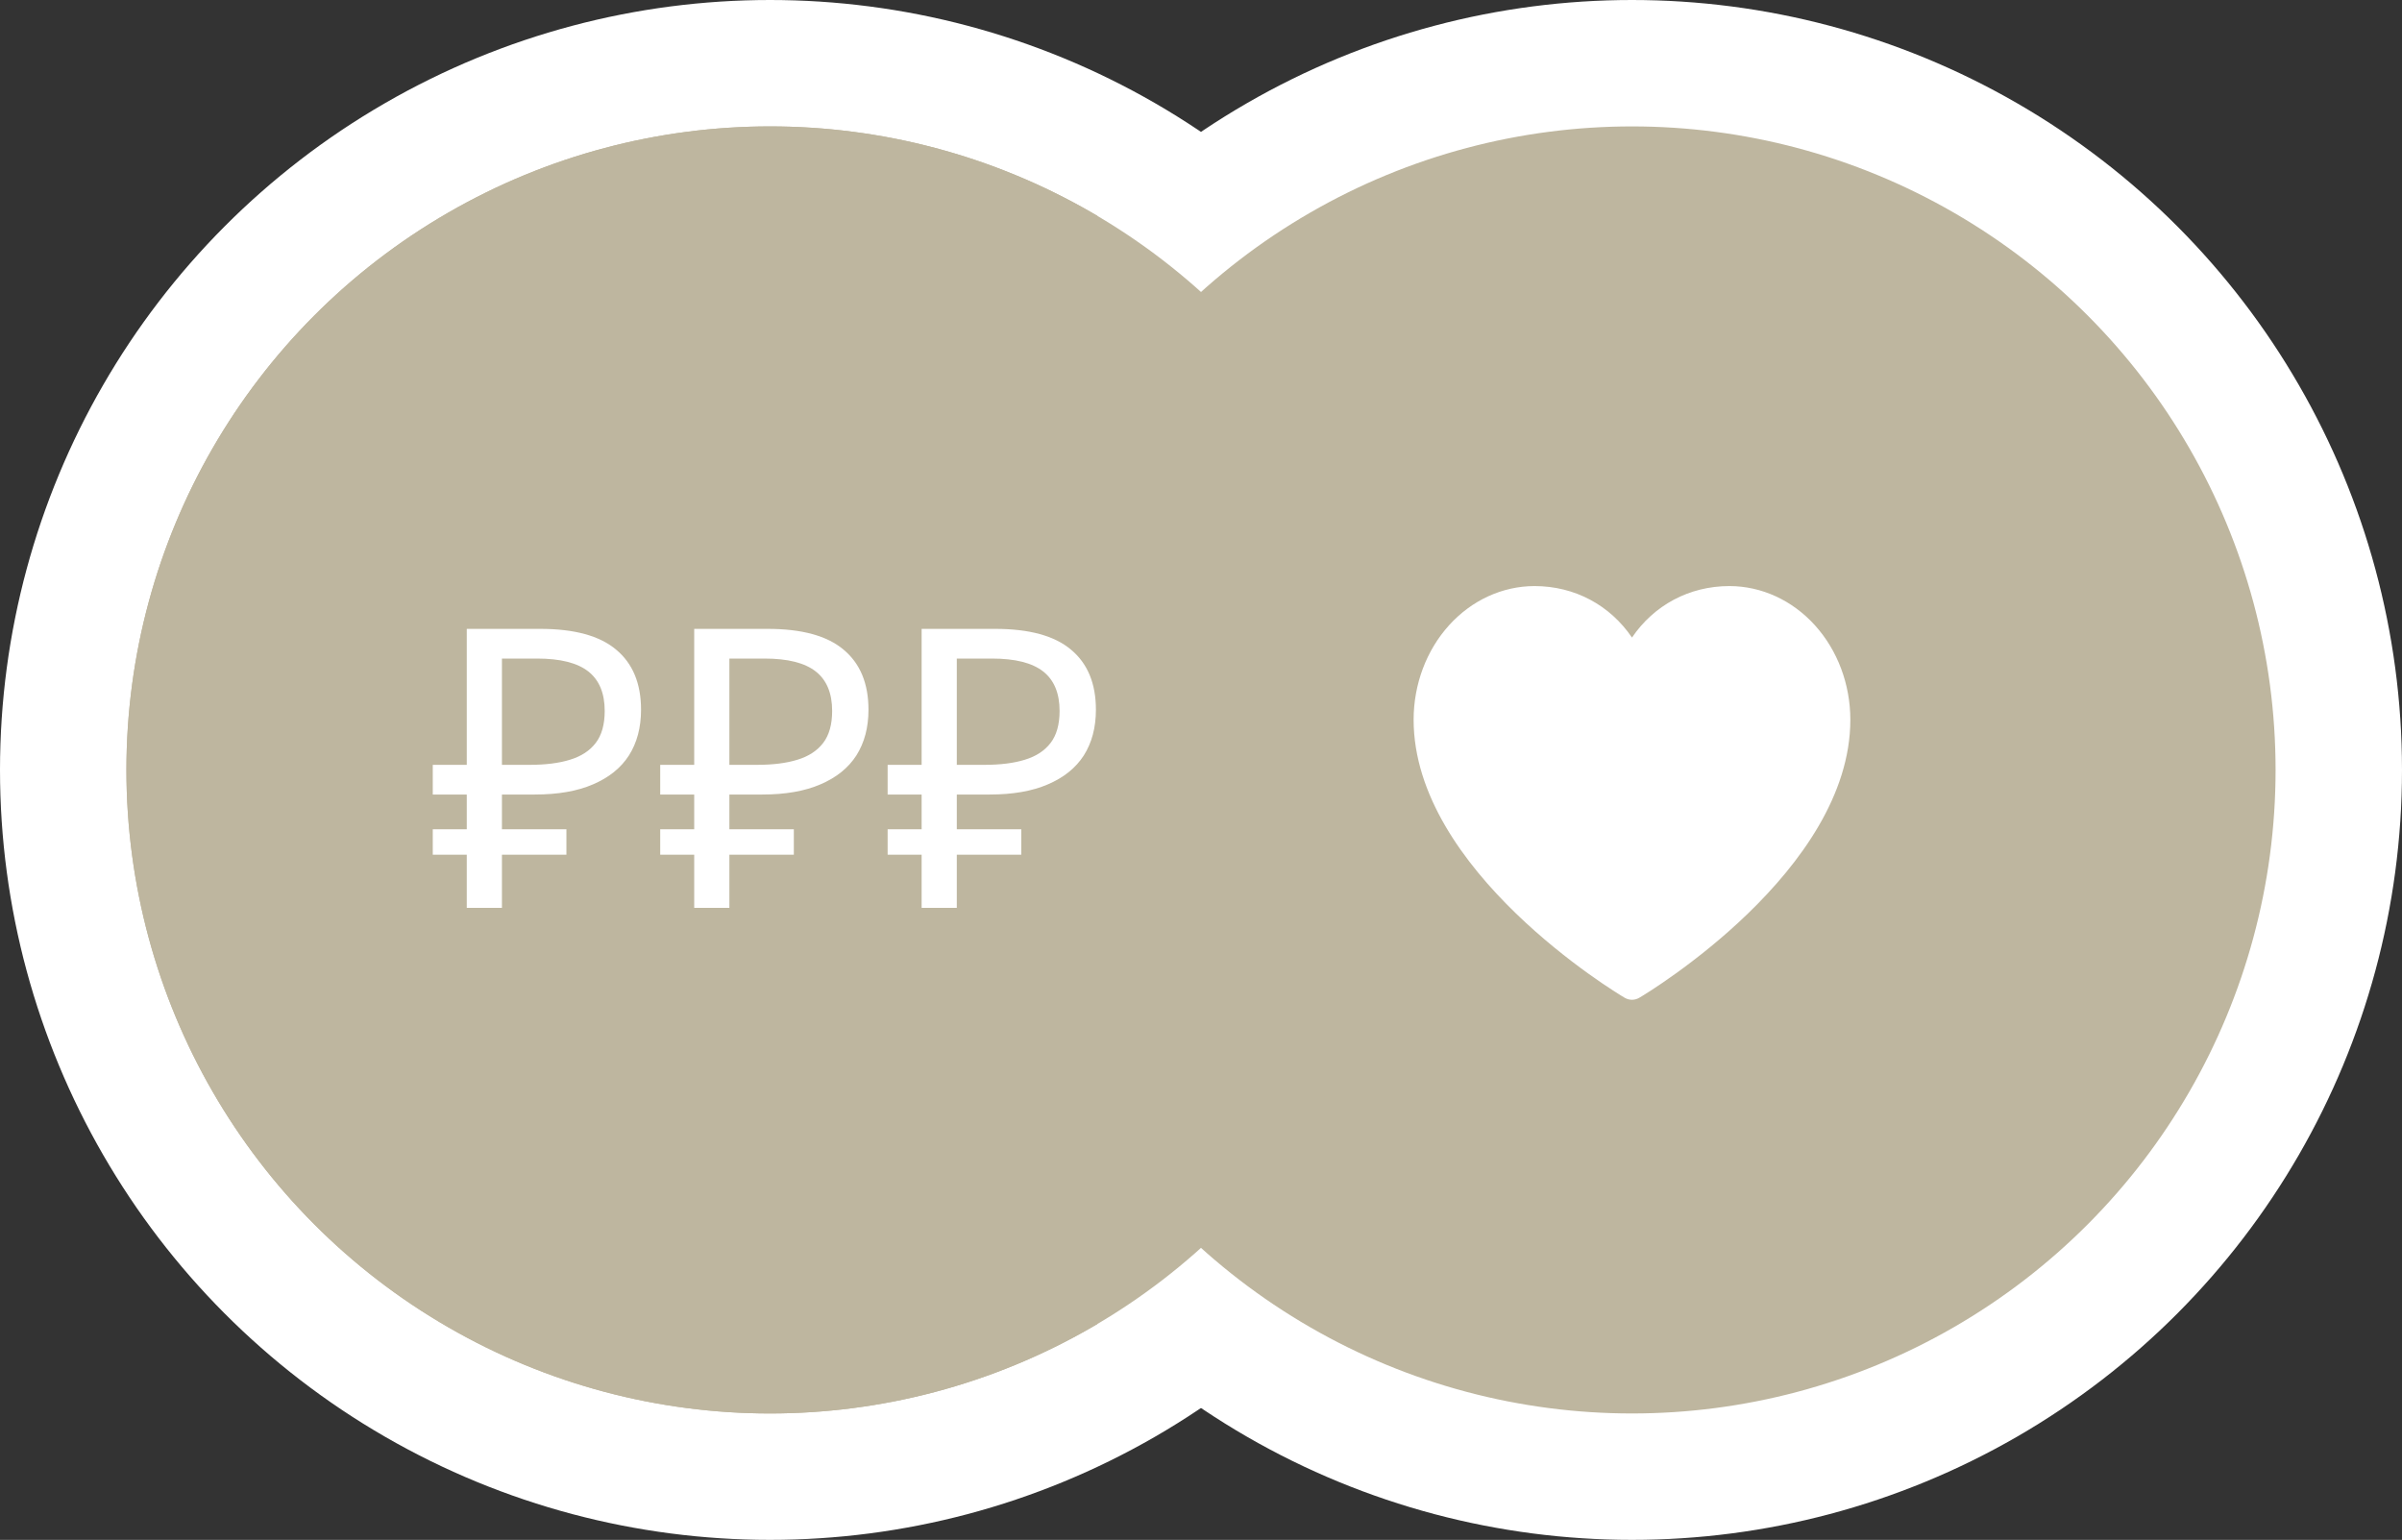
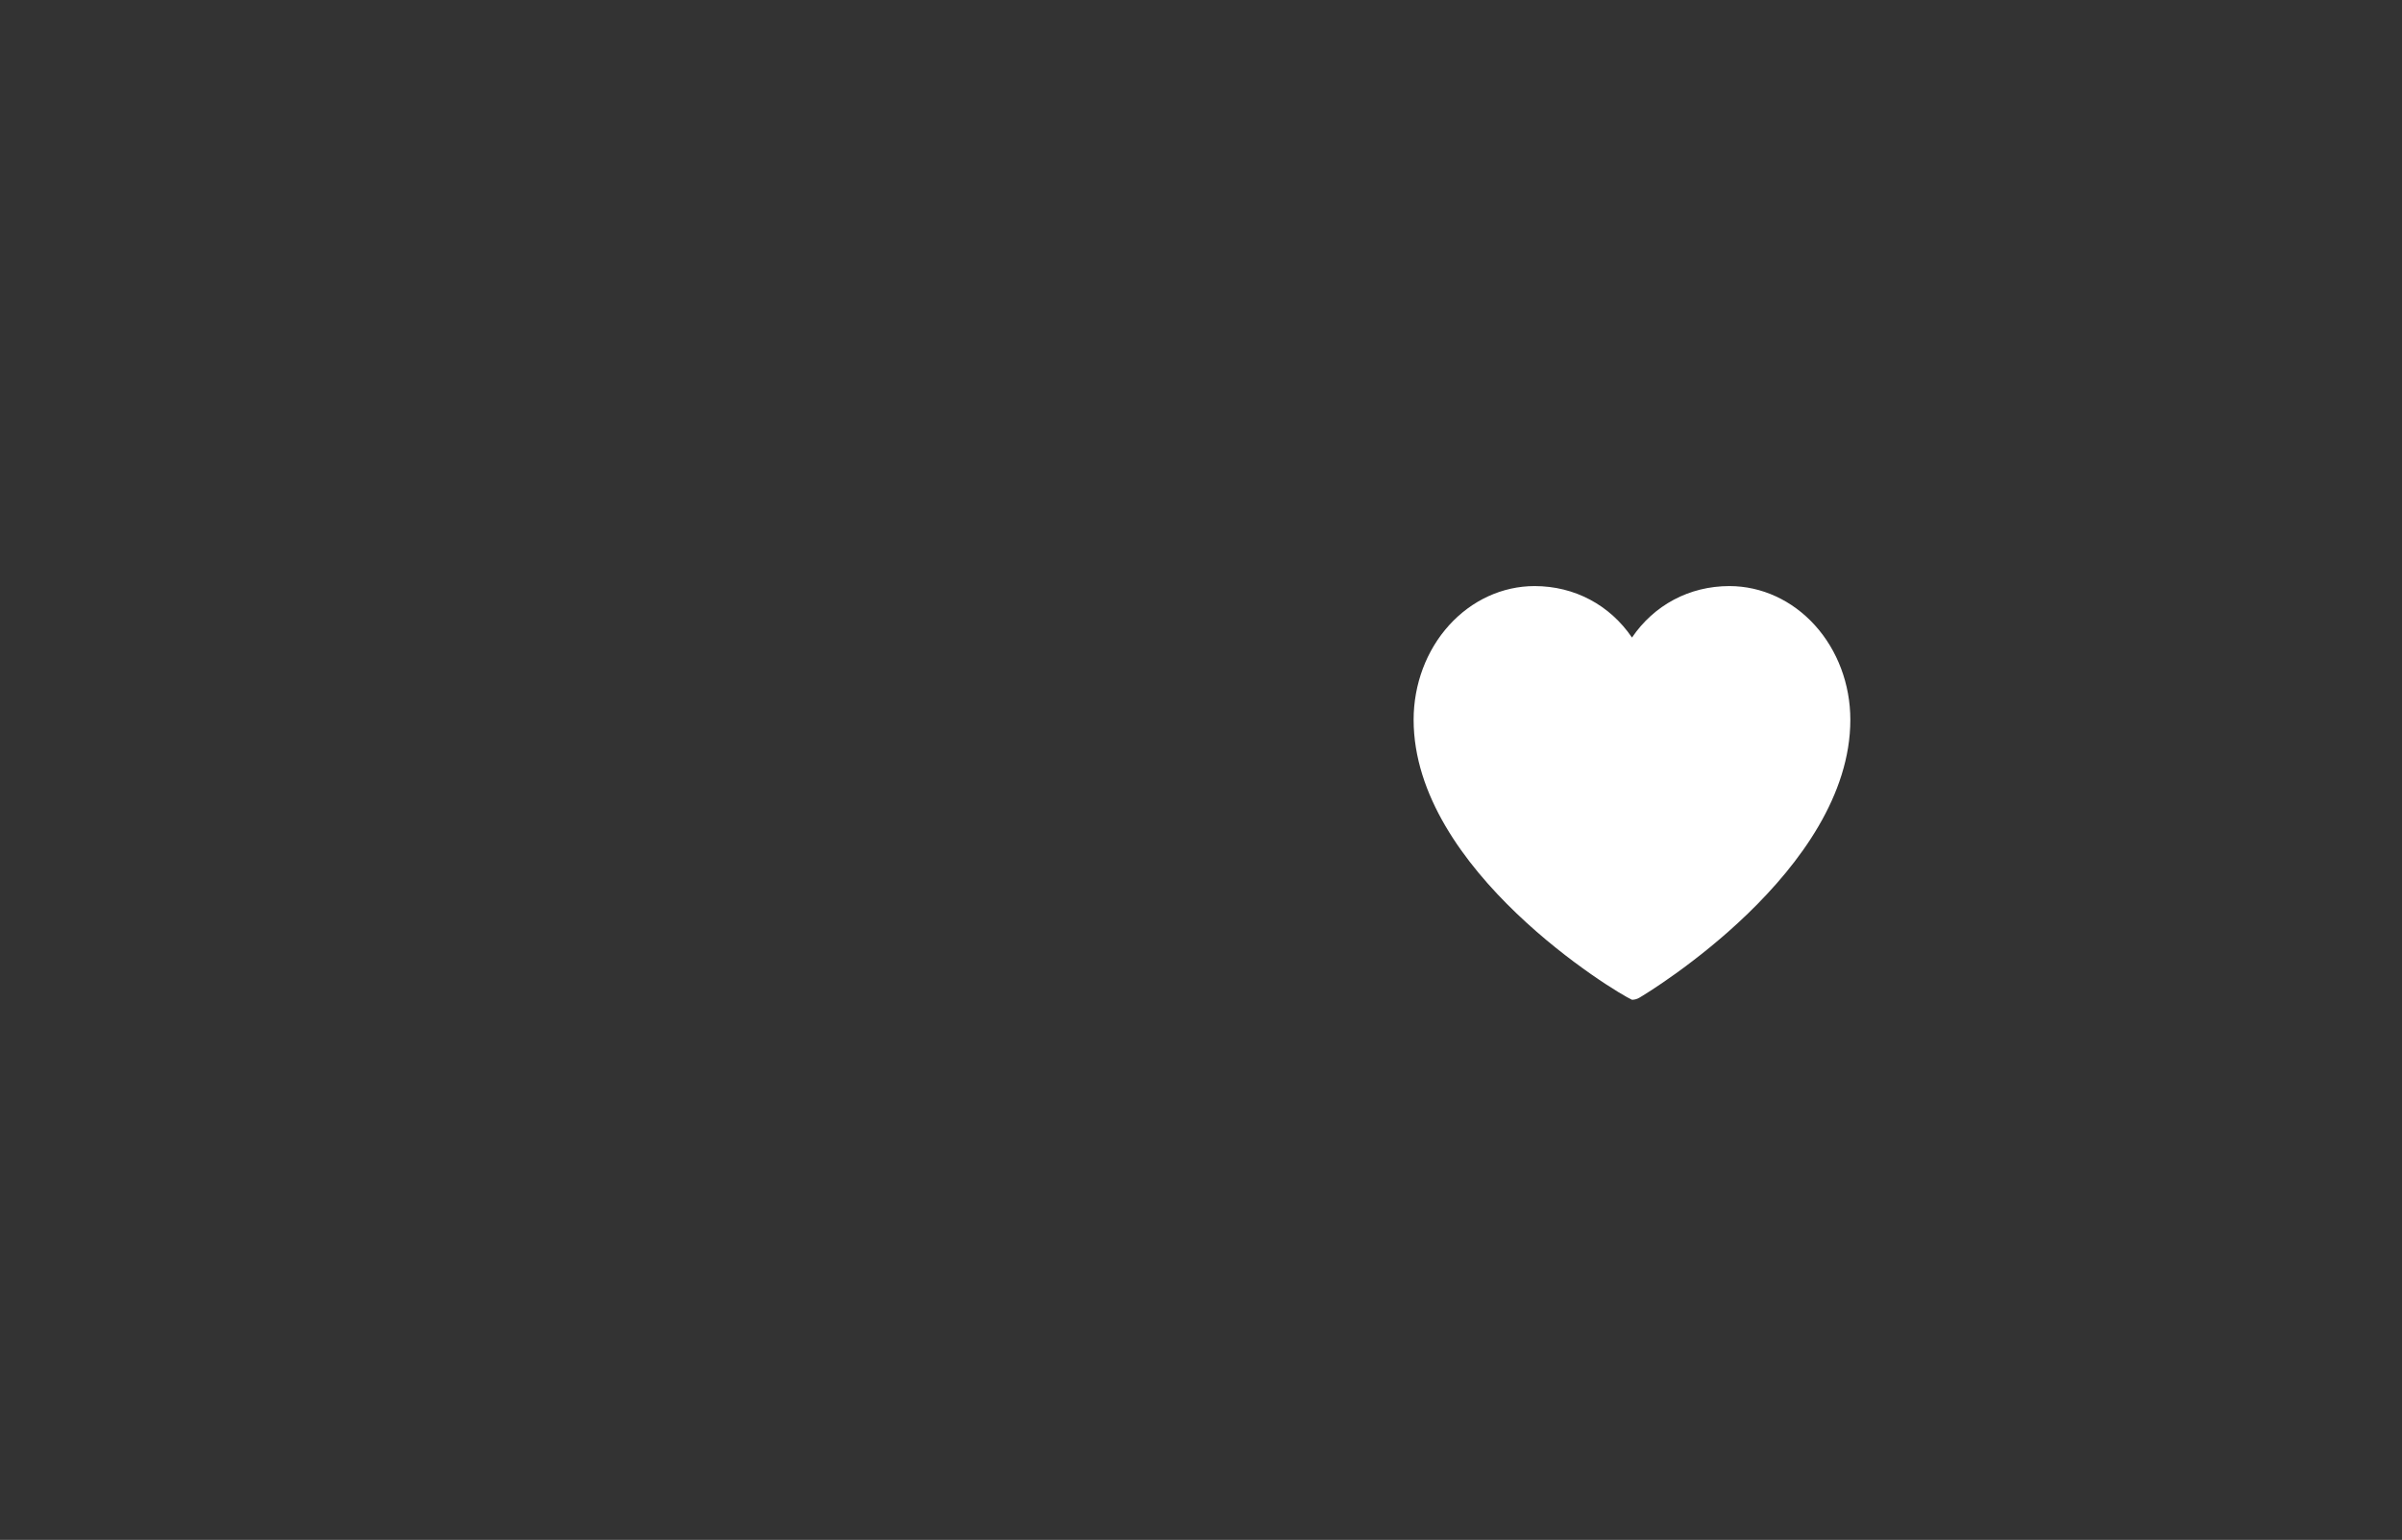
<svg xmlns="http://www.w3.org/2000/svg" width="209" height="134" viewBox="0 0 209 134" fill="none">
  <rect x="0" y="0" width="209" height="134" fill="#333333" stroke="none" />
-   <circle cx="67" cy="67" r="61.5" fill="#BEB69F" stroke="white" stroke-width="11" />
-   <circle cx="142" cy="67" r="61.5" fill="#BEB69F" stroke="white" stroke-width="11" />
-   <circle cx="67" cy="67" r="56" fill="#BEB69F" />
-   <path d="M40.614 79V54.724H47.006C49.976 54.724 52.174 55.325 53.602 56.526C55.053 57.727 55.778 59.473 55.778 61.762C55.778 63.303 55.427 64.629 54.724 65.74C54.022 66.828 52.979 67.667 51.596 68.256C50.236 68.845 48.548 69.14 46.53 69.14H43.674V79H40.614ZM37.656 74.376V72.166H49.284V74.376H37.656ZM37.656 69.14V66.556H45.442V69.14H37.656ZM46.088 66.556C47.471 66.556 48.638 66.409 49.59 66.114C50.565 65.819 51.313 65.332 51.834 64.652C52.356 63.972 52.616 63.043 52.616 61.864C52.616 60.323 52.14 59.178 51.188 58.43C50.236 57.682 48.752 57.308 46.734 57.308H43.674V66.556H46.088ZM60.404 79V54.724H66.796C69.765 54.724 71.963 55.325 73.391 56.526C74.842 57.727 75.567 59.473 75.567 61.762C75.567 63.303 75.216 64.629 74.513 65.74C73.811 66.828 72.768 67.667 71.385 68.256C70.025 68.845 68.337 69.14 66.32 69.14H63.464V79H60.404ZM57.446 74.376V72.166H69.073V74.376H57.446ZM57.446 69.14V66.556H65.231V69.14H57.446ZM65.877 66.556C67.26 66.556 68.427 66.409 69.379 66.114C70.354 65.819 71.102 65.332 71.624 64.652C72.145 63.972 72.406 63.043 72.406 61.864C72.406 60.323 71.93 59.178 70.978 58.43C70.025 57.682 68.541 57.308 66.523 57.308H63.464V66.556H65.877ZM80.192 79V54.724H86.585C89.554 54.724 91.752 55.325 93.18 56.526C94.631 57.727 95.356 59.473 95.356 61.762C95.356 63.303 95.005 64.629 94.302 65.74C93.6 66.828 92.557 67.667 91.174 68.256C89.814 68.845 88.126 69.14 86.109 69.14H83.252V79H80.192ZM77.234 74.376V72.166H88.862V74.376H77.234ZM77.234 69.14V66.556H85.02V69.14H77.234ZM85.666 66.556C87.049 66.556 88.216 66.409 89.168 66.114C90.143 65.819 90.891 65.332 91.412 64.652C91.934 63.972 92.195 63.043 92.195 61.864C92.195 60.323 91.719 59.178 90.766 58.43C89.814 57.682 88.33 57.308 86.312 57.308H83.252V66.556H85.666Z" fill="white" />
-   <path d="M161 62.628C161 75.756 143.393 86.382 142.643 86.821C142.445 86.939 142.224 87 142 87C141.776 87 141.555 86.939 141.357 86.821C140.607 86.382 123 75.756 123 62.628C123.003 59.545 124.112 56.589 126.084 54.41C128.056 52.23 130.729 51.004 133.518 51C137.021 51 140.088 52.665 142 55.48C143.912 52.665 146.979 51 150.482 51C153.271 51.004 155.944 52.23 157.916 54.41C159.888 56.589 160.997 59.545 161 62.628Z" fill="white" />
+   <path d="M161 62.628C161 75.756 143.393 86.382 142.643 86.821C142.445 86.939 142.224 87 142 87C140.607 86.382 123 75.756 123 62.628C123.003 59.545 124.112 56.589 126.084 54.41C128.056 52.23 130.729 51.004 133.518 51C137.021 51 140.088 52.665 142 55.48C143.912 52.665 146.979 51 150.482 51C153.271 51.004 155.944 52.23 157.916 54.41C159.888 56.589 160.997 59.545 161 62.628Z" fill="white" />
</svg>